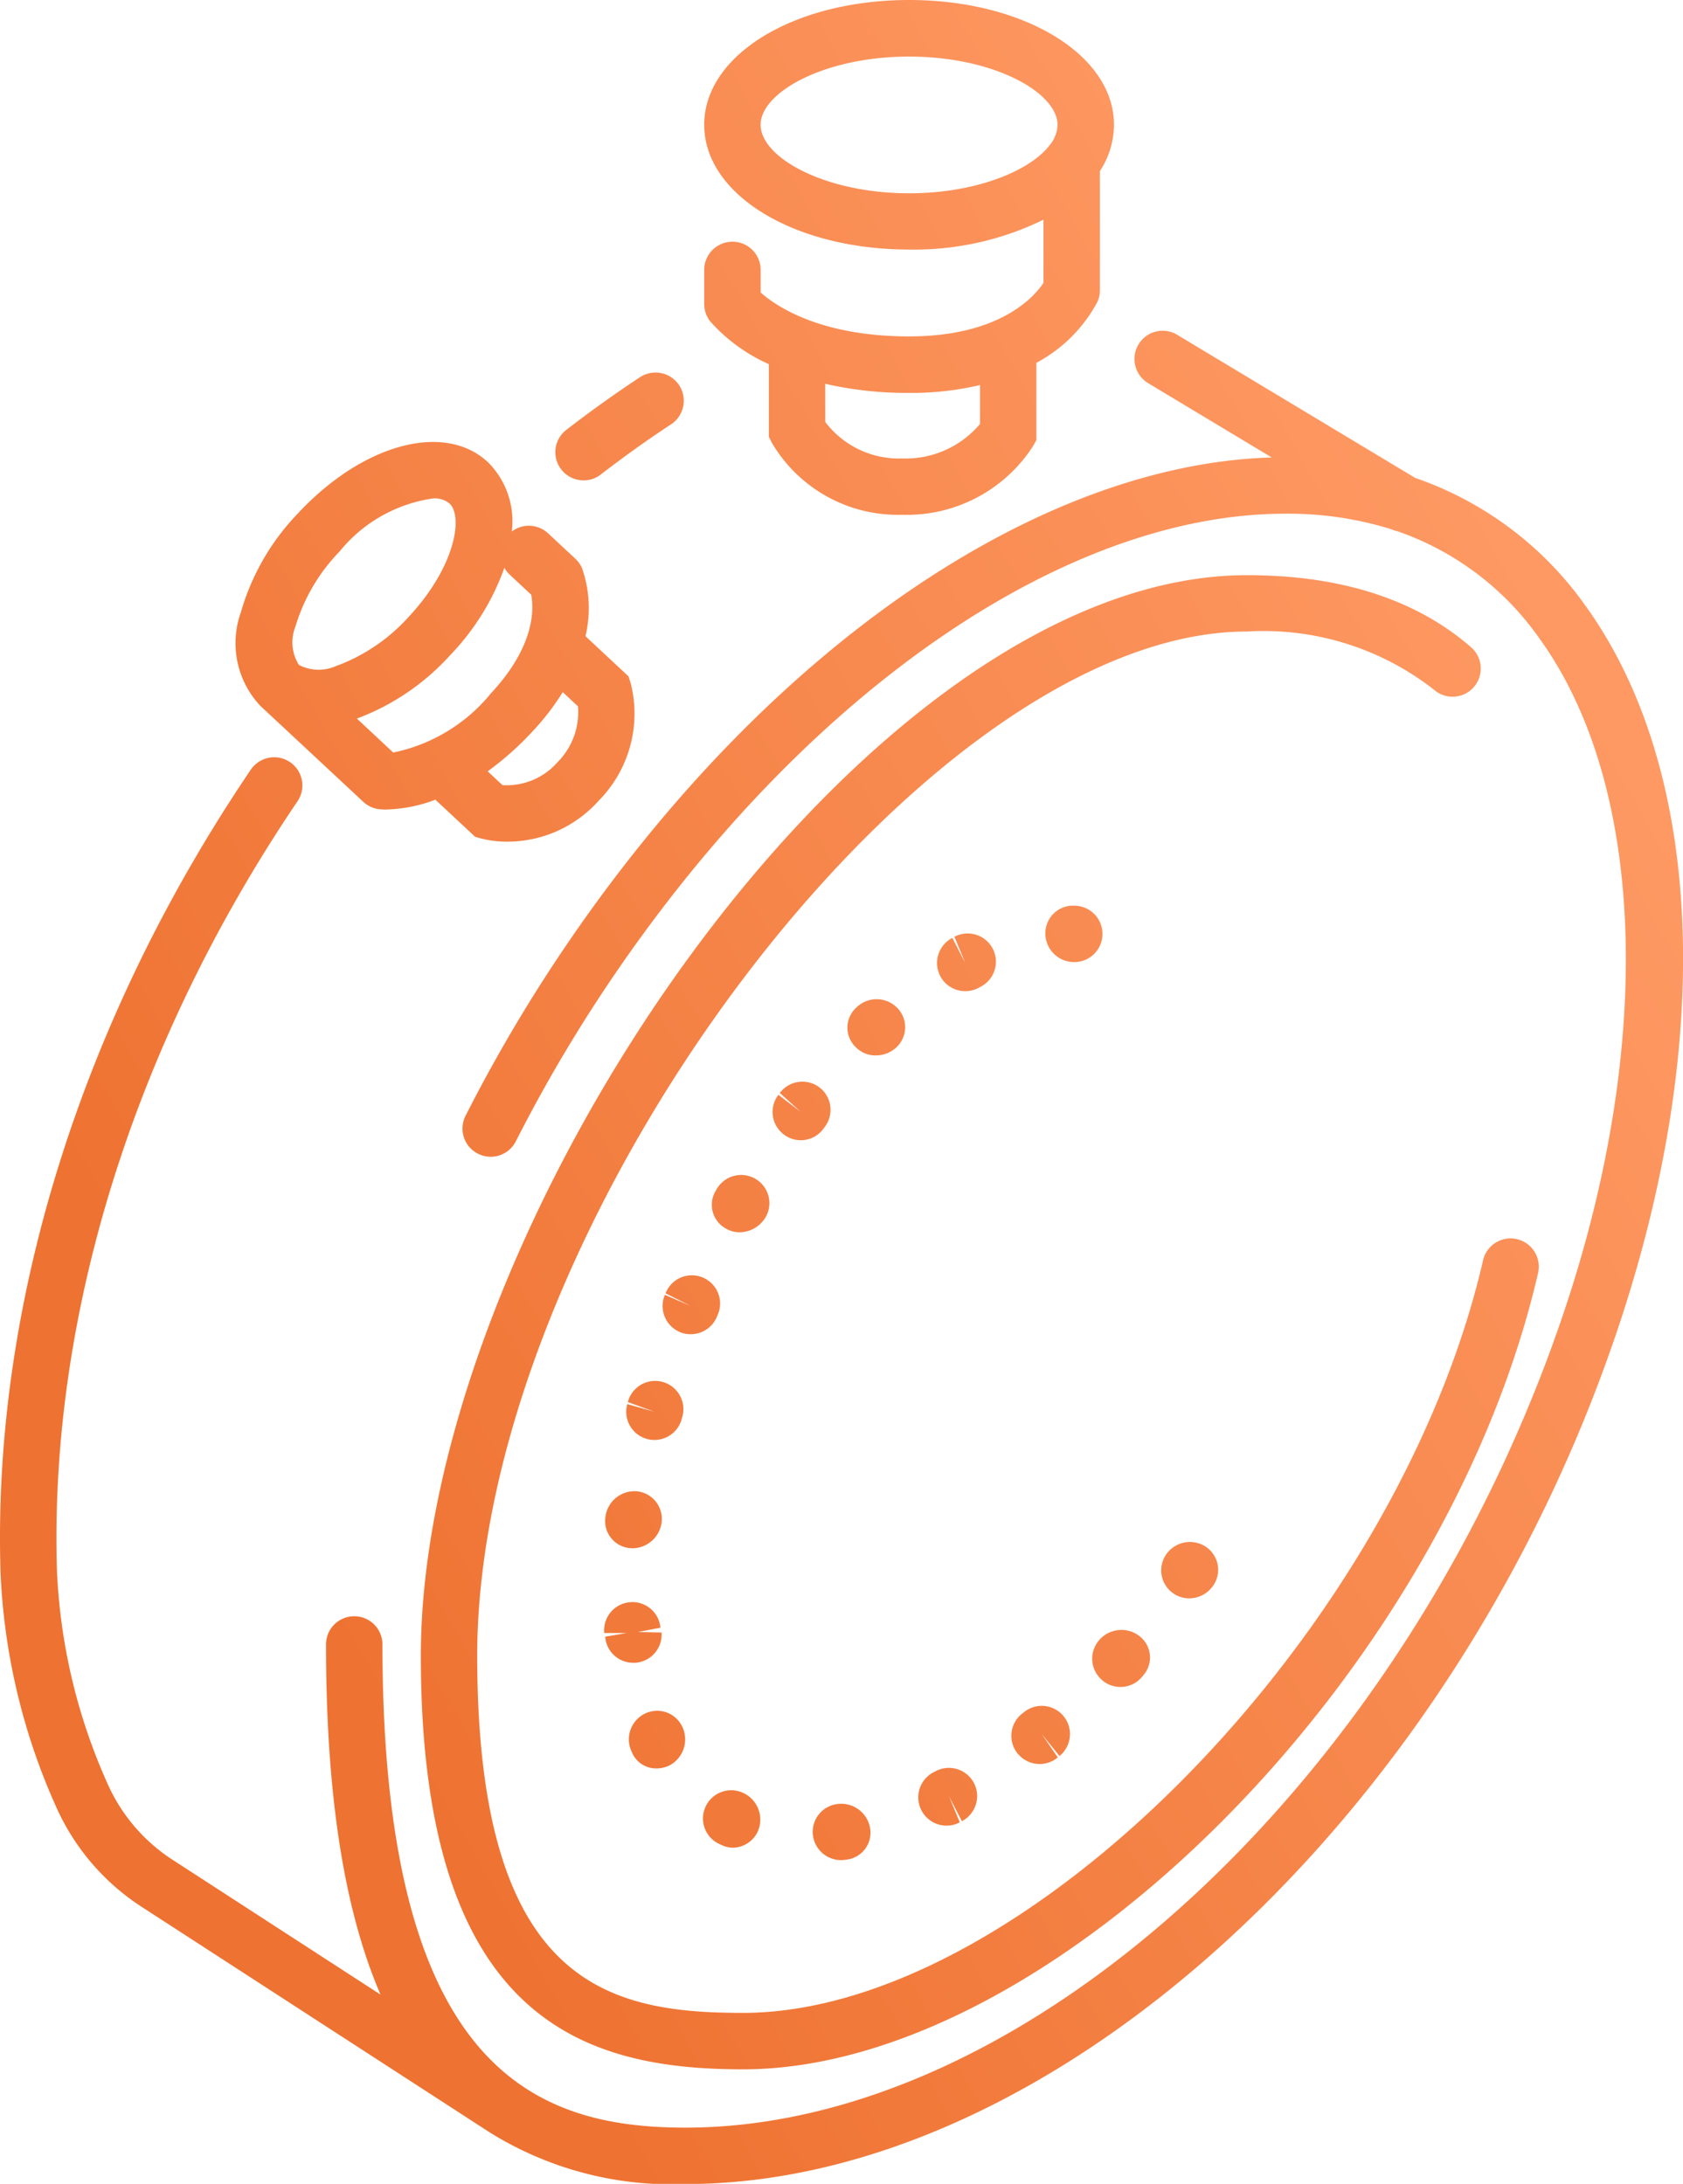
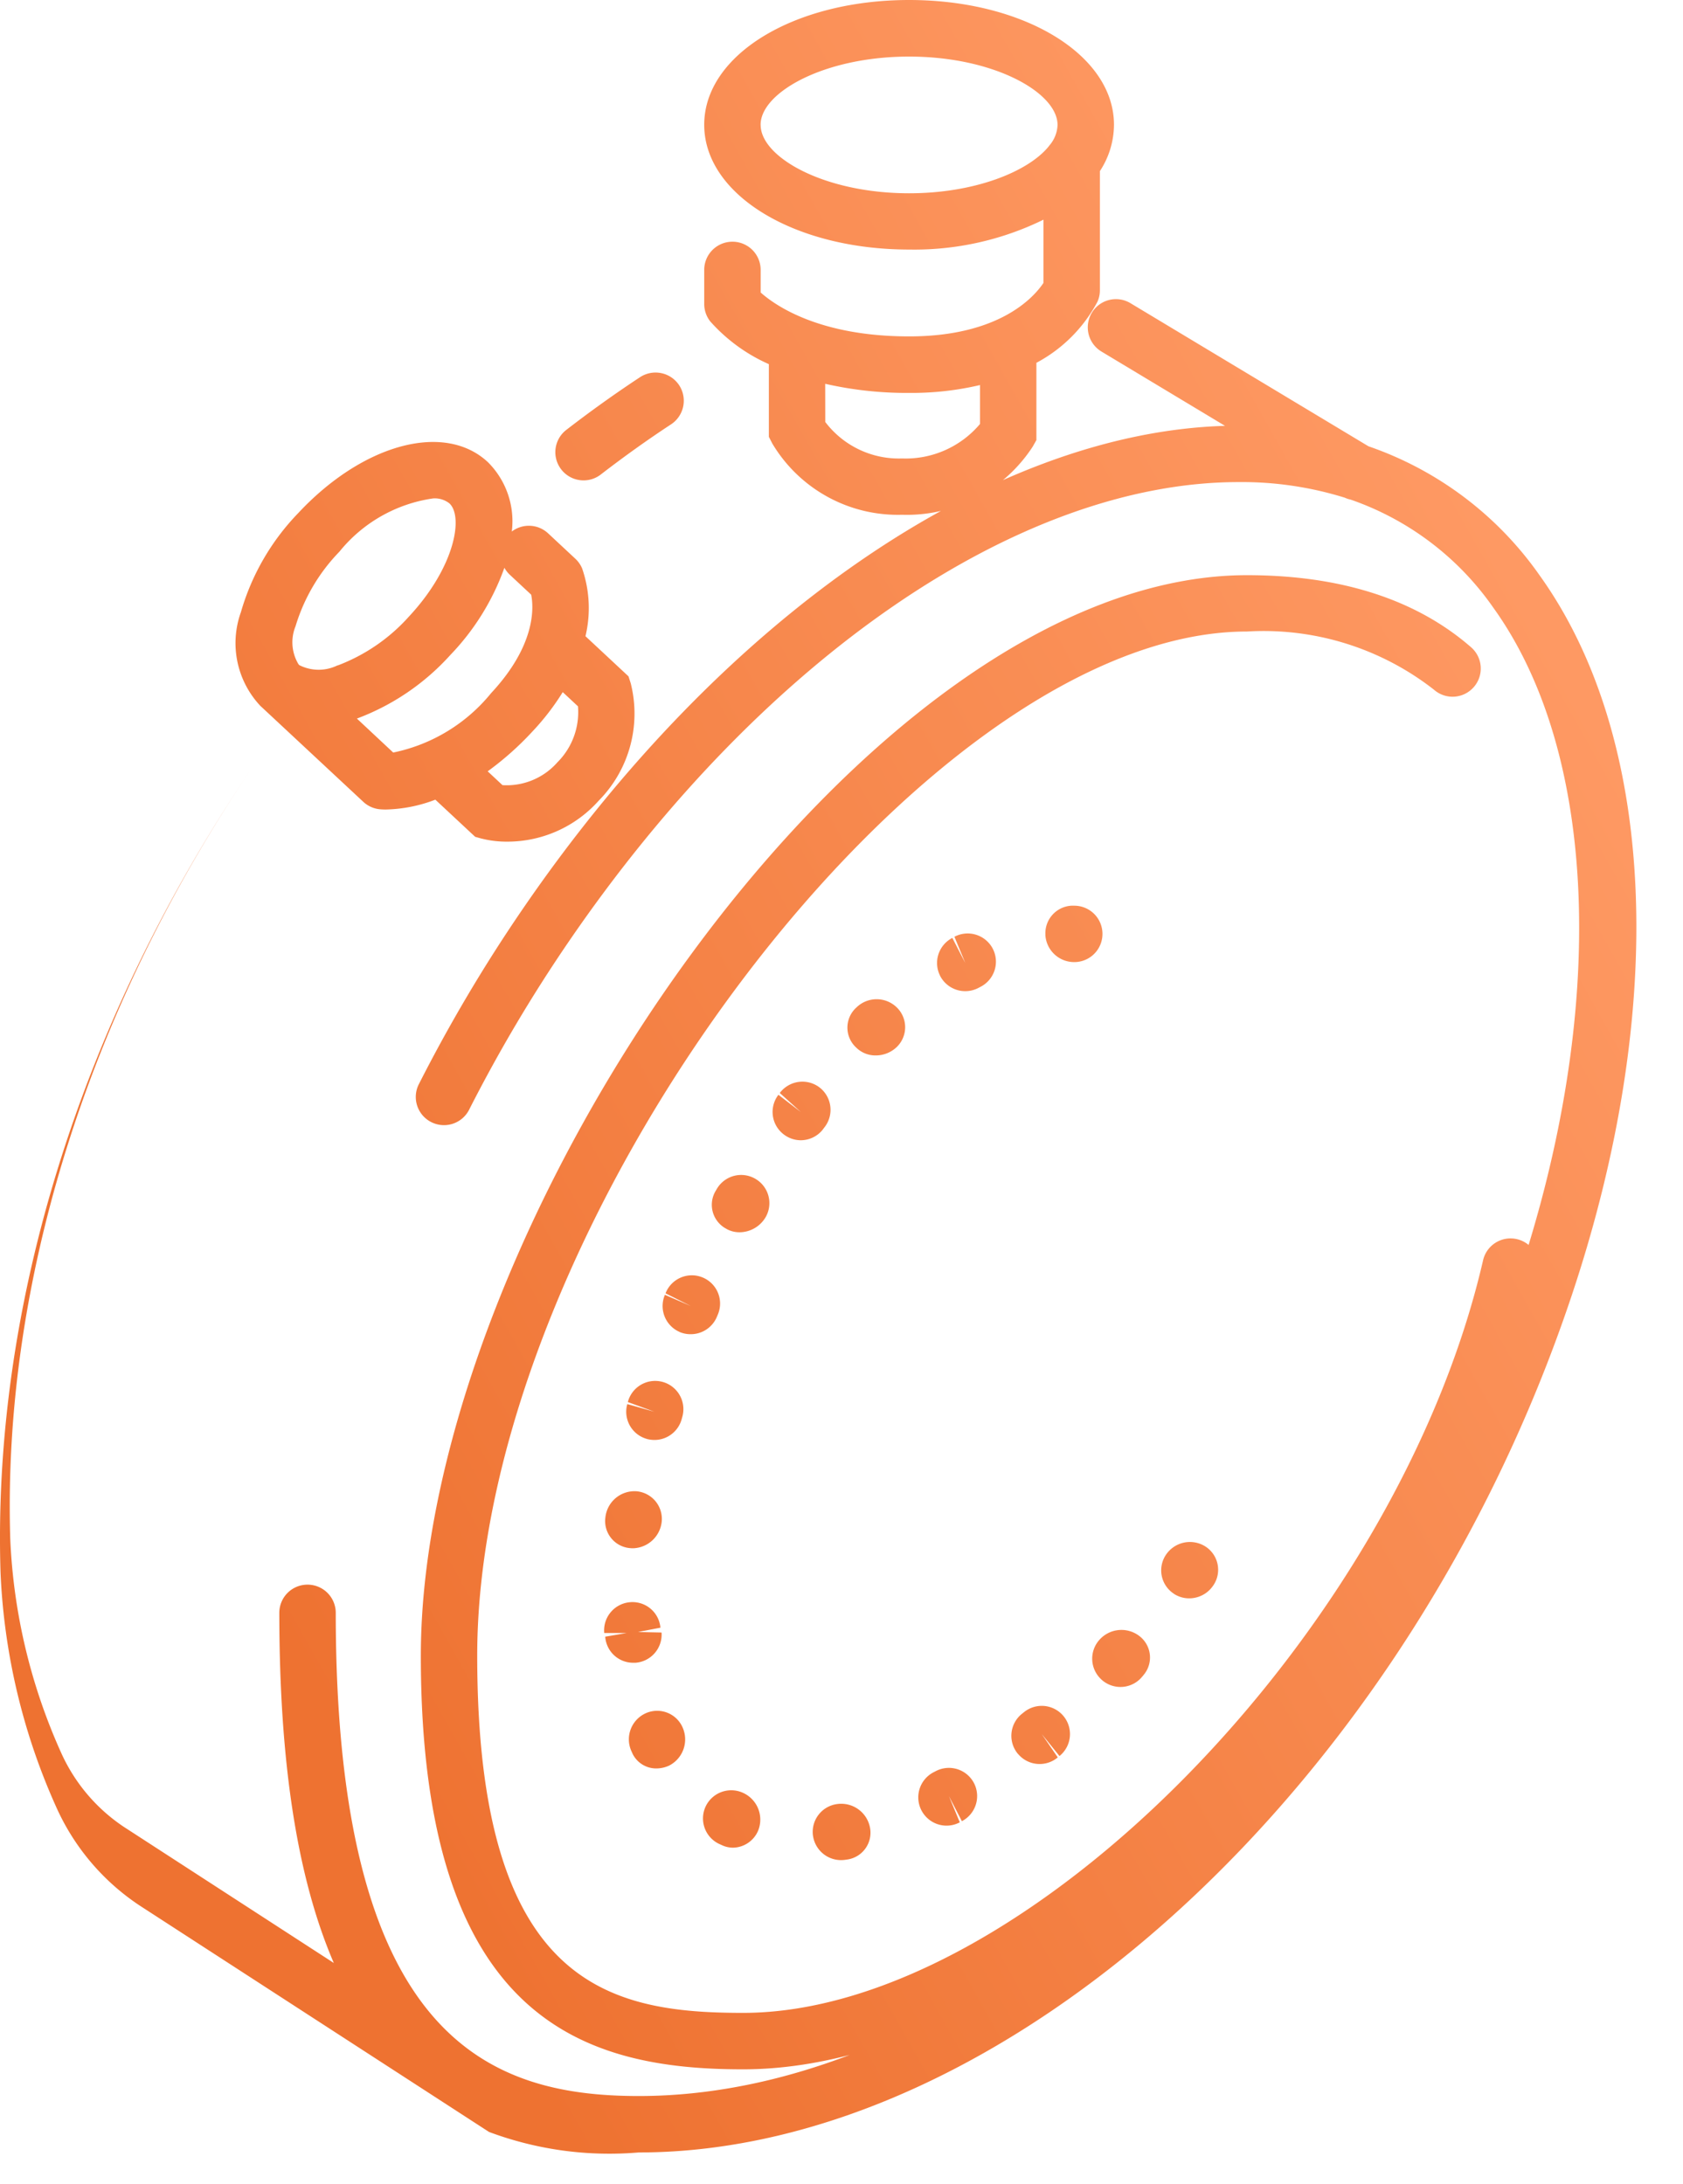
<svg xmlns="http://www.w3.org/2000/svg" id="p-chrono" width="64.147" height="83.258" viewBox="0 0 64.147 83.258">
  <defs>
    <linearGradient id="linear-gradient" x1="1" y1="0.403" x2="0.296" y2="0.918" gradientUnits="objectBoundingBox">
      <stop offset="0" stop-color="#fe9963" />
      <stop offset="1" stop-color="#ee7231" />
    </linearGradient>
  </defs>
-   <path id="Tracé_16049" data-name="Tracé 16049" d="M1416.64-2332.385l-13.172-8.538a8.82,8.82,0,0,1-3.332-3.865,24.287,24.287,0,0,1-2.116-8.933c-.316-10.177,3.073-21.047,9.539-30.6a1.076,1.076,0,0,1,1.493-.289,1.075,1.075,0,0,1,.287,1.494c-6.214,9.186-9.471,19.6-9.168,29.333a22.126,22.126,0,0,0,1.938,8.143,6.684,6.684,0,0,0,2.529,2.918l7.865,5.1c-1.406-3.263-2.077-7.681-2.077-13.35a1.074,1.074,0,0,1,1.076-1.074,1.075,1.075,0,0,1,1.075,1.074c0,16.233,5.837,18.422,11.549,18.422,13.129,0,27.526-13.374,33.487-31.108,3.442-10.238,3.092-20.058-.913-25.63a11.013,11.013,0,0,0-5.439-4.123,1.071,1.071,0,0,1-.228-.075,13.209,13.209,0,0,0-4.043-.594c-8.358,0-18.14,6.71-25.529,17.514a57.348,57.348,0,0,0-3.8,6.413,1.073,1.073,0,0,1-1.444.473,1.074,1.074,0,0,1-.473-1.445,59.437,59.437,0,0,1,3.943-6.656c7.635-11.164,17.847-18.179,26.784-18.443l-4.71-2.833a1.077,1.077,0,0,1-.367-1.477,1.073,1.073,0,0,1,1.476-.365l9.07,5.455a13.208,13.208,0,0,1,6.508,4.9c4.467,6.215,4.918,16.522,1.205,27.57-6.242,18.572-21.515,32.575-35.526,32.575A13.1,13.1,0,0,1,1416.64-2332.385Zm-2.6-18.156c0-16.266,16.89-41.195,31.49-41.195,3.579,0,6.451.926,8.542,2.75a1.074,1.074,0,0,1,.1,1.517,1.072,1.072,0,0,1-1.516.1,10.539,10.539,0,0,0-7.128-2.219c-12.338,0-29.339,22.623-29.339,39.044,0,12.567,5.006,13.619,10.133,13.619,10.692,0,24.926-14.48,28.205-28.692a1.074,1.074,0,0,1,1.29-.806,1.077,1.077,0,0,1,.806,1.291c-3.535,15.321-18.544,30.359-30.3,30.359C1420.251-2334.771,1414.04-2336.645,1414.04-2350.541Zm14.945,6.854a1.071,1.071,0,0,1,.928-1.2,1.116,1.116,0,0,1,1.249.913,1.032,1.032,0,0,1-.852,1.2l-.12.017a1.134,1.134,0,0,1-.134.008A1.08,1.08,0,0,1,1428.986-2343.687Zm-3.448.378-.122-.055a1.075,1.075,0,0,1-.52-1.429,1.079,1.079,0,0,1,1.429-.519,1.12,1.12,0,0,1,.573,1.437,1.061,1.061,0,0,1-.957.652A1,1,0,0,1,1425.538-2343.308Zm7.589-1.326a1.078,1.078,0,0,1,.443-1.456l.106-.055a1.077,1.077,0,0,1,1.449.463,1.079,1.079,0,0,1-.462,1.45l-.494-.956.414,1a1.083,1.083,0,0,1-.506.126A1.077,1.077,0,0,1,1433.127-2344.634Zm-11.026-2.191c0-.005-.032-.073-.035-.079a1.092,1.092,0,0,1,.534-1.437,1.059,1.059,0,0,1,1.413.523,1.122,1.122,0,0,1-.509,1.467,1.165,1.165,0,0,1-.482.108A1,1,0,0,1,1422.1-2346.826Zm14.7.03a1.075,1.075,0,0,1,.131-1.515l.1-.08a1.075,1.075,0,0,1,1.512.161,1.076,1.076,0,0,1-.161,1.513l-.675-.837.61.889a1.07,1.07,0,0,1-.69.252A1.071,1.071,0,0,1,1436.8-2346.8Zm3.178-2.84a1.075,1.075,0,0,1-.066-1.52,1.121,1.121,0,0,1,1.545-.112,1.03,1.03,0,0,1,.123,1.47c0,.007-.078.09-.084.1a1.07,1.07,0,0,1-.793.348A1.074,1.074,0,0,1,1439.978-2349.635Zm-18.909-1.631.554-.095-.584.053.584-.053.262-.045h-.855a1.077,1.077,0,0,1,.969-1.173,1.069,1.069,0,0,1,1.173.97l-.718.138.755-.054-.755.054-.139.027.9.019a1.077,1.077,0,0,1-.994,1.153l-.084,0A1.067,1.067,0,0,1,1421.068-2351.266Zm21.677-1.635a1.063,1.063,0,0,1-.319-1.468,1.1,1.1,0,0,1,1.5-.346,1.055,1.055,0,0,1,.337,1.465l-.03.044a1.1,1.1,0,0,1-.905.478A1.061,1.061,0,0,1,1442.745-2352.9Zm-20.7-1.739a1.035,1.035,0,0,1-.978-1.118c0-.006.008-.067.008-.071a1.117,1.117,0,0,1,1.18-.981,1.057,1.057,0,0,1,.966,1.147,1.131,1.131,0,0,1-1.085,1.026C1422.105-2354.637,1422.075-2354.639,1422.044-2354.64Zm.607-4.166a1.075,1.075,0,0,1-.744-1.327l1.034.291-1.013-.369a1.076,1.076,0,0,1,1.31-.772,1.077,1.077,0,0,1,.773,1.311l-.034.122a1.075,1.075,0,0,1-1.035.784A1.119,1.119,0,0,1,1422.652-2358.806Zm1.25-4.078a1.078,1.078,0,0,1-.56-1.415l.987.427-.963-.484a1.074,1.074,0,0,1,1.391-.614,1.075,1.075,0,0,1,.615,1.391c-.005.012-.05.122-.056.134a1.077,1.077,0,0,1-.989.647A1.069,1.069,0,0,1,1423.9-2362.884Zm1.78-3.933a1.033,1.033,0,0,1-.428-1.406c.008-.013.066-.115.075-.128a1.074,1.074,0,0,1,1.476-.362,1.073,1.073,0,0,1,.362,1.477,1.163,1.163,0,0,1-.977.552A1.016,1.016,0,0,1,1425.682-2366.817Zm2.186-3.6a1.075,1.075,0,0,1-.2-1.508l.852.654-.8-.723a1.078,1.078,0,0,1,1.5-.223,1.078,1.078,0,0,1,.223,1.506s-.071.092-.074.1a1.076,1.076,0,0,1-.854.419A1.07,1.07,0,0,1,1427.868-2370.419Zm2.748-3.324a1.031,1.031,0,0,1-.006-1.484l.048-.045a1.1,1.1,0,0,1,1.535.027,1.052,1.052,0,0,1-.018,1.5,1.153,1.153,0,0,1-.8.317A1.04,1.04,0,0,1,1430.616-2373.744Zm3.218-2.715a1.077,1.077,0,0,1,.463-1.45l.493.956-.413-1a1.078,1.078,0,0,1,1.455.444,1.076,1.076,0,0,1-.443,1.455l-.105.055a1.075,1.075,0,0,1-.492.12A1.078,1.078,0,0,1,1433.833-2376.458Zm4.01-1.573a1.053,1.053,0,0,1,.986-1.105l.113,0a1.074,1.074,0,0,1,1.076,1.075,1.074,1.074,0,0,1-1.076,1.075A1.1,1.1,0,0,1,1437.843-2378.031Zm-21.481-3.66-.253-.071-1.518-1.416a5.573,5.573,0,0,1-1.892.375c-.108,0-.181-.006-.217-.009a1.073,1.073,0,0,1-.637-.284l-3.875-3.613-.043-.039a3.494,3.494,0,0,1-.748-3.576,9.023,9.023,0,0,1,2.182-3.776c2.471-2.65,5.582-3.486,7.232-1.947a3.177,3.177,0,0,1,.912,2.646,1.074,1.074,0,0,1,1.384.069l1.038.968a1.092,1.092,0,0,1,.257.366,4.619,4.619,0,0,1,.129,2.588l1.64,1.53.086.268a4.722,4.722,0,0,1-1.225,4.476,4.662,4.662,0,0,1-3.477,1.558A3.917,3.917,0,0,1,1416.362-2381.692Zm.788-2.041a2.573,2.573,0,0,0,2.093-.87,2.7,2.7,0,0,0,.784-2.135l-.58-.541a9.4,9.4,0,0,1-1.155,1.5,11.593,11.593,0,0,1-1.706,1.519Zm-4.165-1.243a6.486,6.486,0,0,0,3.733-2.267c1.7-1.825,1.625-3.255,1.526-3.751l-.821-.766a1.074,1.074,0,0,1-.2-.26,9.306,9.306,0,0,1-2.059,3.323,9.063,9.063,0,0,1-3.563,2.426Zm-2.116-3.32a6.925,6.925,0,0,0,2.717-1.866c1.75-1.878,2.082-3.807,1.542-4.312a.9.9,0,0,0-.624-.19,5.613,5.613,0,0,0-3.569,2.03,6.953,6.953,0,0,0-1.672,2.841,1.62,1.62,0,0,0,.116,1.457l.014.013.018.017A1.629,1.629,0,0,0,1410.869-2388.3Zm16.554-8.483-.12-.232v-2.772a6.5,6.5,0,0,1-2.238-1.634,1.082,1.082,0,0,1-.226-.659v-1.3a1.075,1.075,0,0,1,1.076-1.075,1.074,1.074,0,0,1,1.075,1.075v.861c.568.506,2.251,1.674,5.659,1.674,3.468,0,4.775-1.52,5.121-2.041v-2.409a11.177,11.177,0,0,1-5.121,1.139c-4.379,0-7.81-2.091-7.81-4.757s3.431-4.757,7.81-4.757,7.808,2.09,7.808,4.757a3.253,3.253,0,0,1-.537,1.767v4.544a1.059,1.059,0,0,1-.094.438,5.627,5.627,0,0,1-2.326,2.326v2.946l-.139.247a5.719,5.719,0,0,1-4.982,2.6A5.57,5.57,0,0,1,1427.422-2396.779Zm2.03-.8a3.516,3.516,0,0,0,2.927,1.391,3.7,3.7,0,0,0,2.97-1.314v-1.484a11.41,11.41,0,0,1-2.7.3,13.981,13.981,0,0,1-3.2-.348Zm-2.463-11.324c0,1.23,2.42,2.606,5.659,2.606,2.515,0,4.536-.83,5.313-1.778a1.111,1.111,0,0,1,.069-.088,1.263,1.263,0,0,0,.275-.74c0-1.231-2.42-2.606-5.657-2.606S1426.99-2410.138,1426.99-2408.907Zm-7.6,13.134a1.073,1.073,0,0,1,.193-1.508c.925-.715,1.871-1.391,2.811-2.01a1.078,1.078,0,0,1,1.49.308,1.078,1.078,0,0,1-.308,1.49c-.895.587-1.795,1.231-2.679,1.913a1.066,1.066,0,0,1-.655.224A1.073,1.073,0,0,1,1419.387-2395.773Z" transform="translate(-1398 2413.664)" fill="url(#linear-gradient)" />
+   <path id="Tracé_16049" data-name="Tracé 16049" d="M1416.64-2332.385l-13.172-8.538a8.82,8.82,0,0,1-3.332-3.865,24.287,24.287,0,0,1-2.116-8.933c-.316-10.177,3.073-21.047,9.539-30.6c-6.214,9.186-9.471,19.6-9.168,29.333a22.126,22.126,0,0,0,1.938,8.143,6.684,6.684,0,0,0,2.529,2.918l7.865,5.1c-1.406-3.263-2.077-7.681-2.077-13.35a1.074,1.074,0,0,1,1.076-1.074,1.075,1.075,0,0,1,1.075,1.074c0,16.233,5.837,18.422,11.549,18.422,13.129,0,27.526-13.374,33.487-31.108,3.442-10.238,3.092-20.058-.913-25.63a11.013,11.013,0,0,0-5.439-4.123,1.071,1.071,0,0,1-.228-.075,13.209,13.209,0,0,0-4.043-.594c-8.358,0-18.14,6.71-25.529,17.514a57.348,57.348,0,0,0-3.8,6.413,1.073,1.073,0,0,1-1.444.473,1.074,1.074,0,0,1-.473-1.445,59.437,59.437,0,0,1,3.943-6.656c7.635-11.164,17.847-18.179,26.784-18.443l-4.71-2.833a1.077,1.077,0,0,1-.367-1.477,1.073,1.073,0,0,1,1.476-.365l9.07,5.455a13.208,13.208,0,0,1,6.508,4.9c4.467,6.215,4.918,16.522,1.205,27.57-6.242,18.572-21.515,32.575-35.526,32.575A13.1,13.1,0,0,1,1416.64-2332.385Zm-2.6-18.156c0-16.266,16.89-41.195,31.49-41.195,3.579,0,6.451.926,8.542,2.75a1.074,1.074,0,0,1,.1,1.517,1.072,1.072,0,0,1-1.516.1,10.539,10.539,0,0,0-7.128-2.219c-12.338,0-29.339,22.623-29.339,39.044,0,12.567,5.006,13.619,10.133,13.619,10.692,0,24.926-14.48,28.205-28.692a1.074,1.074,0,0,1,1.29-.806,1.077,1.077,0,0,1,.806,1.291c-3.535,15.321-18.544,30.359-30.3,30.359C1420.251-2334.771,1414.04-2336.645,1414.04-2350.541Zm14.945,6.854a1.071,1.071,0,0,1,.928-1.2,1.116,1.116,0,0,1,1.249.913,1.032,1.032,0,0,1-.852,1.2l-.12.017a1.134,1.134,0,0,1-.134.008A1.08,1.08,0,0,1,1428.986-2343.687Zm-3.448.378-.122-.055a1.075,1.075,0,0,1-.52-1.429,1.079,1.079,0,0,1,1.429-.519,1.12,1.12,0,0,1,.573,1.437,1.061,1.061,0,0,1-.957.652A1,1,0,0,1,1425.538-2343.308Zm7.589-1.326a1.078,1.078,0,0,1,.443-1.456l.106-.055a1.077,1.077,0,0,1,1.449.463,1.079,1.079,0,0,1-.462,1.45l-.494-.956.414,1a1.083,1.083,0,0,1-.506.126A1.077,1.077,0,0,1,1433.127-2344.634Zm-11.026-2.191c0-.005-.032-.073-.035-.079a1.092,1.092,0,0,1,.534-1.437,1.059,1.059,0,0,1,1.413.523,1.122,1.122,0,0,1-.509,1.467,1.165,1.165,0,0,1-.482.108A1,1,0,0,1,1422.1-2346.826Zm14.7.03a1.075,1.075,0,0,1,.131-1.515l.1-.08a1.075,1.075,0,0,1,1.512.161,1.076,1.076,0,0,1-.161,1.513l-.675-.837.61.889a1.07,1.07,0,0,1-.69.252A1.071,1.071,0,0,1,1436.8-2346.8Zm3.178-2.84a1.075,1.075,0,0,1-.066-1.52,1.121,1.121,0,0,1,1.545-.112,1.03,1.03,0,0,1,.123,1.47c0,.007-.078.09-.084.1a1.07,1.07,0,0,1-.793.348A1.074,1.074,0,0,1,1439.978-2349.635Zm-18.909-1.631.554-.095-.584.053.584-.053.262-.045h-.855a1.077,1.077,0,0,1,.969-1.173,1.069,1.069,0,0,1,1.173.97l-.718.138.755-.054-.755.054-.139.027.9.019a1.077,1.077,0,0,1-.994,1.153l-.084,0A1.067,1.067,0,0,1,1421.068-2351.266Zm21.677-1.635a1.063,1.063,0,0,1-.319-1.468,1.1,1.1,0,0,1,1.5-.346,1.055,1.055,0,0,1,.337,1.465l-.03.044a1.1,1.1,0,0,1-.905.478A1.061,1.061,0,0,1,1442.745-2352.9Zm-20.7-1.739a1.035,1.035,0,0,1-.978-1.118c0-.006.008-.067.008-.071a1.117,1.117,0,0,1,1.18-.981,1.057,1.057,0,0,1,.966,1.147,1.131,1.131,0,0,1-1.085,1.026C1422.105-2354.637,1422.075-2354.639,1422.044-2354.64Zm.607-4.166a1.075,1.075,0,0,1-.744-1.327l1.034.291-1.013-.369a1.076,1.076,0,0,1,1.31-.772,1.077,1.077,0,0,1,.773,1.311l-.034.122a1.075,1.075,0,0,1-1.035.784A1.119,1.119,0,0,1,1422.652-2358.806Zm1.25-4.078a1.078,1.078,0,0,1-.56-1.415l.987.427-.963-.484a1.074,1.074,0,0,1,1.391-.614,1.075,1.075,0,0,1,.615,1.391c-.005.012-.05.122-.056.134a1.077,1.077,0,0,1-.989.647A1.069,1.069,0,0,1,1423.9-2362.884Zm1.78-3.933a1.033,1.033,0,0,1-.428-1.406c.008-.013.066-.115.075-.128a1.074,1.074,0,0,1,1.476-.362,1.073,1.073,0,0,1,.362,1.477,1.163,1.163,0,0,1-.977.552A1.016,1.016,0,0,1,1425.682-2366.817Zm2.186-3.6a1.075,1.075,0,0,1-.2-1.508l.852.654-.8-.723a1.078,1.078,0,0,1,1.5-.223,1.078,1.078,0,0,1,.223,1.506s-.071.092-.074.1a1.076,1.076,0,0,1-.854.419A1.07,1.07,0,0,1,1427.868-2370.419Zm2.748-3.324a1.031,1.031,0,0,1-.006-1.484l.048-.045a1.1,1.1,0,0,1,1.535.027,1.052,1.052,0,0,1-.018,1.5,1.153,1.153,0,0,1-.8.317A1.04,1.04,0,0,1,1430.616-2373.744Zm3.218-2.715a1.077,1.077,0,0,1,.463-1.45l.493.956-.413-1a1.078,1.078,0,0,1,1.455.444,1.076,1.076,0,0,1-.443,1.455l-.105.055a1.075,1.075,0,0,1-.492.12A1.078,1.078,0,0,1,1433.833-2376.458Zm4.01-1.573a1.053,1.053,0,0,1,.986-1.105l.113,0a1.074,1.074,0,0,1,1.076,1.075,1.074,1.074,0,0,1-1.076,1.075A1.1,1.1,0,0,1,1437.843-2378.031Zm-21.481-3.66-.253-.071-1.518-1.416a5.573,5.573,0,0,1-1.892.375c-.108,0-.181-.006-.217-.009a1.073,1.073,0,0,1-.637-.284l-3.875-3.613-.043-.039a3.494,3.494,0,0,1-.748-3.576,9.023,9.023,0,0,1,2.182-3.776c2.471-2.65,5.582-3.486,7.232-1.947a3.177,3.177,0,0,1,.912,2.646,1.074,1.074,0,0,1,1.384.069l1.038.968a1.092,1.092,0,0,1,.257.366,4.619,4.619,0,0,1,.129,2.588l1.64,1.53.086.268a4.722,4.722,0,0,1-1.225,4.476,4.662,4.662,0,0,1-3.477,1.558A3.917,3.917,0,0,1,1416.362-2381.692Zm.788-2.041a2.573,2.573,0,0,0,2.093-.87,2.7,2.7,0,0,0,.784-2.135l-.58-.541a9.4,9.4,0,0,1-1.155,1.5,11.593,11.593,0,0,1-1.706,1.519Zm-4.165-1.243a6.486,6.486,0,0,0,3.733-2.267c1.7-1.825,1.625-3.255,1.526-3.751l-.821-.766a1.074,1.074,0,0,1-.2-.26,9.306,9.306,0,0,1-2.059,3.323,9.063,9.063,0,0,1-3.563,2.426Zm-2.116-3.32a6.925,6.925,0,0,0,2.717-1.866c1.75-1.878,2.082-3.807,1.542-4.312a.9.9,0,0,0-.624-.19,5.613,5.613,0,0,0-3.569,2.03,6.953,6.953,0,0,0-1.672,2.841,1.62,1.62,0,0,0,.116,1.457l.014.013.018.017A1.629,1.629,0,0,0,1410.869-2388.3Zm16.554-8.483-.12-.232v-2.772a6.5,6.5,0,0,1-2.238-1.634,1.082,1.082,0,0,1-.226-.659v-1.3a1.075,1.075,0,0,1,1.076-1.075,1.074,1.074,0,0,1,1.075,1.075v.861c.568.506,2.251,1.674,5.659,1.674,3.468,0,4.775-1.52,5.121-2.041v-2.409a11.177,11.177,0,0,1-5.121,1.139c-4.379,0-7.81-2.091-7.81-4.757s3.431-4.757,7.81-4.757,7.808,2.09,7.808,4.757a3.253,3.253,0,0,1-.537,1.767v4.544a1.059,1.059,0,0,1-.094.438,5.627,5.627,0,0,1-2.326,2.326v2.946l-.139.247a5.719,5.719,0,0,1-4.982,2.6A5.57,5.57,0,0,1,1427.422-2396.779Zm2.03-.8a3.516,3.516,0,0,0,2.927,1.391,3.7,3.7,0,0,0,2.97-1.314v-1.484a11.41,11.41,0,0,1-2.7.3,13.981,13.981,0,0,1-3.2-.348Zm-2.463-11.324c0,1.23,2.42,2.606,5.659,2.606,2.515,0,4.536-.83,5.313-1.778a1.111,1.111,0,0,1,.069-.088,1.263,1.263,0,0,0,.275-.74c0-1.231-2.42-2.606-5.657-2.606S1426.99-2410.138,1426.99-2408.907Zm-7.6,13.134a1.073,1.073,0,0,1,.193-1.508c.925-.715,1.871-1.391,2.811-2.01a1.078,1.078,0,0,1,1.49.308,1.078,1.078,0,0,1-.308,1.49c-.895.587-1.795,1.231-2.679,1.913a1.066,1.066,0,0,1-.655.224A1.073,1.073,0,0,1,1419.387-2395.773Z" transform="translate(-1398 2413.664)" fill="url(#linear-gradient)" />
</svg>